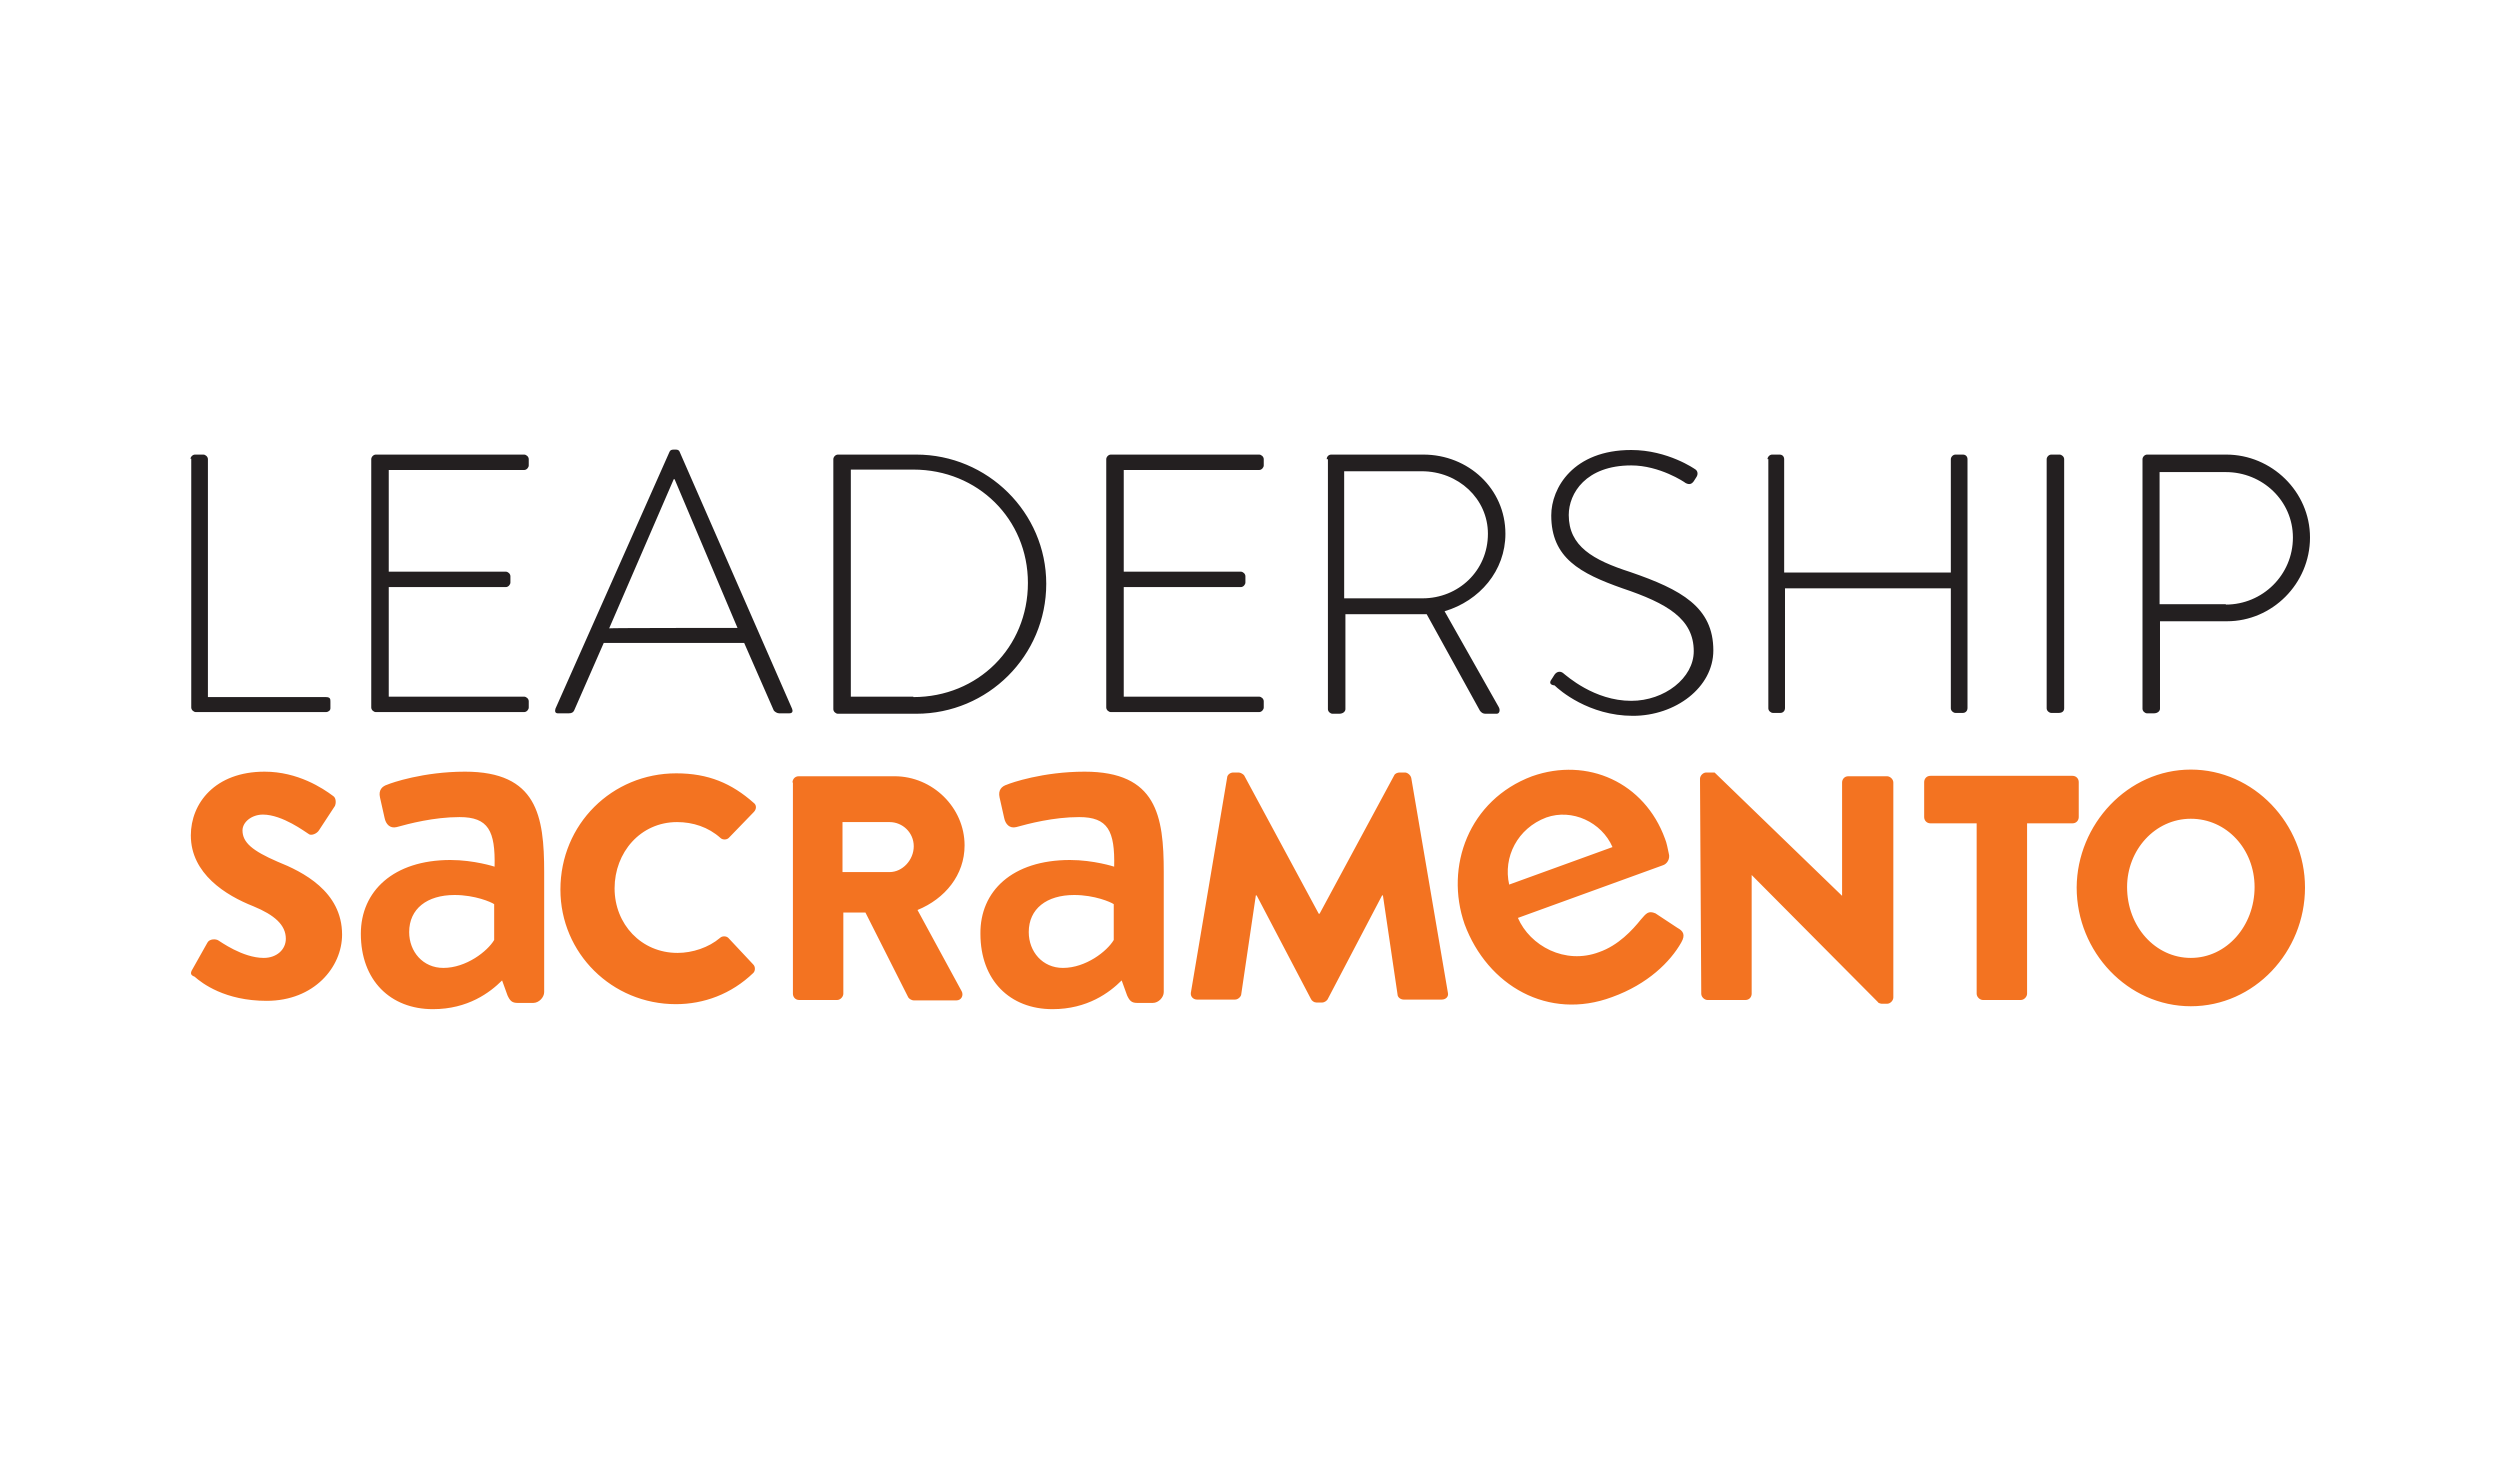
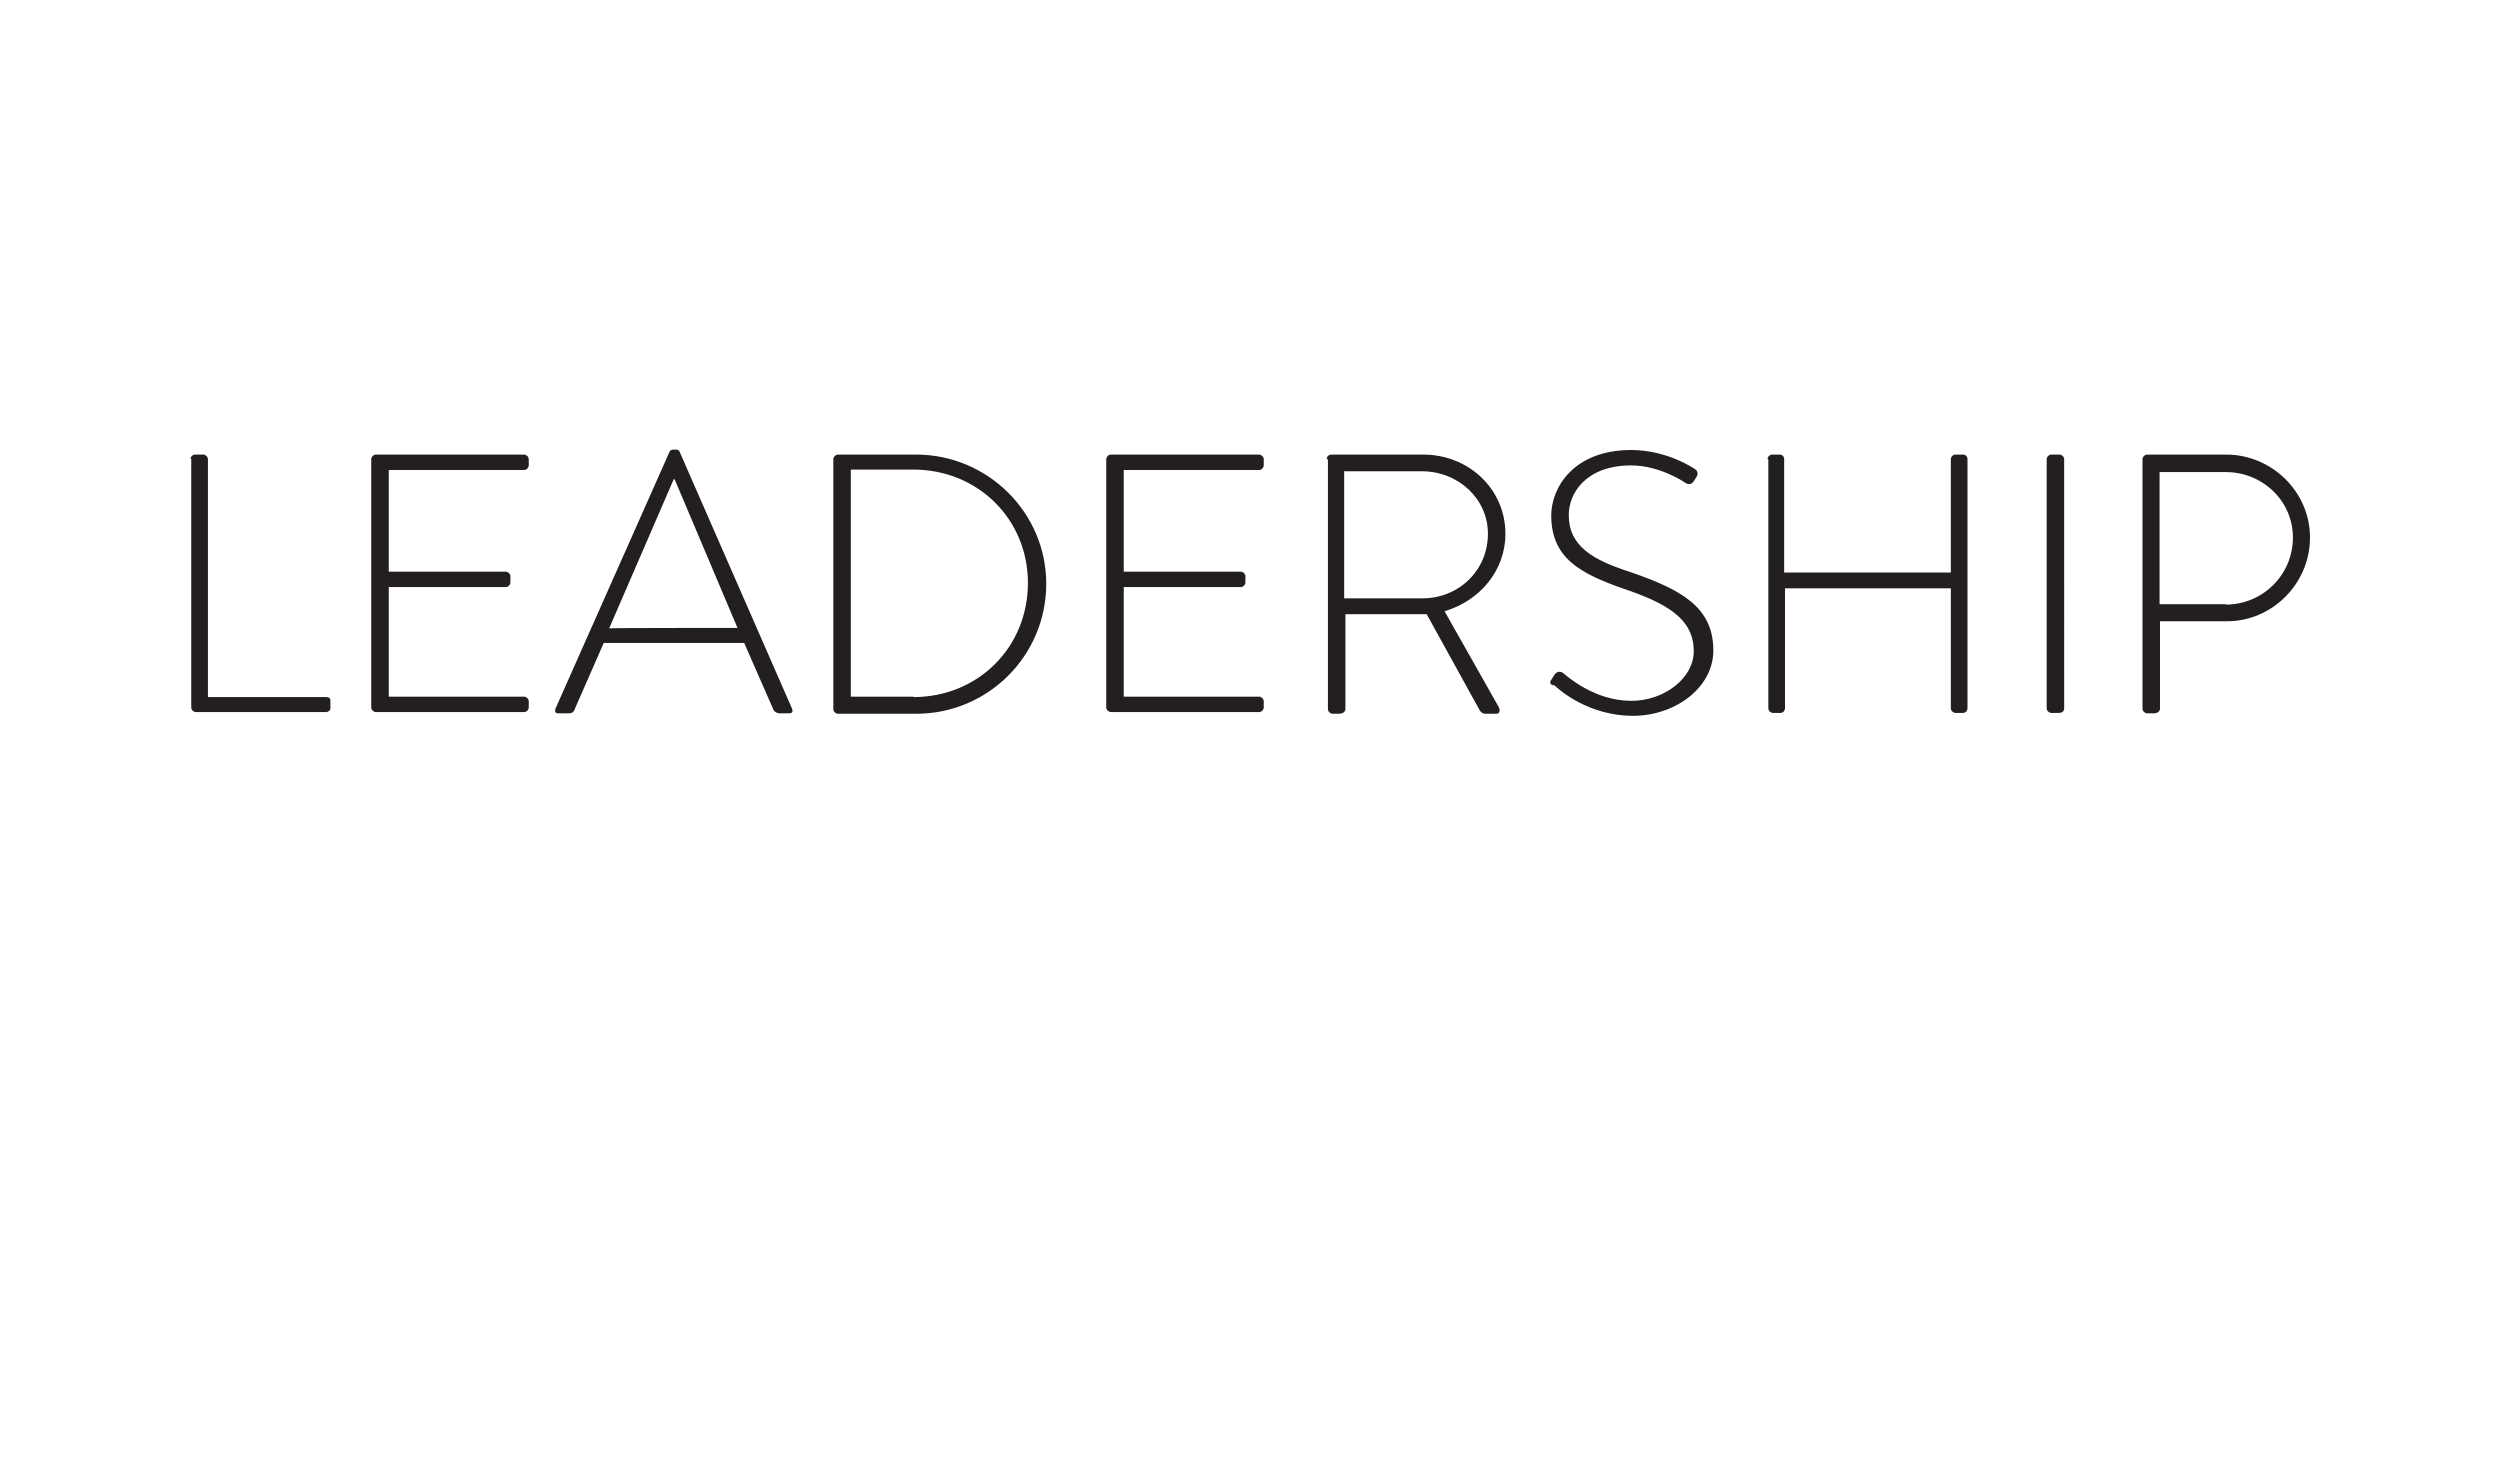
<svg xmlns="http://www.w3.org/2000/svg" xml:space="preserve" id="Layer_1" width="600" height="350" x="0" y="0" version="1.1">
  <style>.st0{fill:#231f20}.st1{fill:#f37321}</style>
  <path d="M45.7 110.2c0-.5.5-1.1 1.1-1.1h2c.5 0 1.1.5 1.1 1.1v57.1h28.3c1.1 0 1.1.5 1.1 1.1v1.6c0 .5-.5.9-1.1.9H47c-.5 0-1.1-.5-1.1-1.1v-59.7h-.2zM89.1 110.2c0-.5.5-1.1 1.1-1.1h35.6c.5 0 1.1.5 1.1 1.1v1.5c0 .5-.5 1.1-1.1 1.1H93.3v24.4h28.1c.5 0 1.1.5 1.1 1.1v1.5c0 .5-.5 1.1-1.1 1.1H93.3v26.3h32.5c.5 0 1.1.5 1.1 1.1v1.5c0 .5-.5 1.1-1.1 1.1H90.2c-.5 0-1.1-.5-1.1-1.1v-59.6zM133.3 170.1l27.4-61.7c.2-.4.5-.5 1.1-.5h.2c.4 0 .9 0 1.1.5l27 61.7c.2.5.2 1.1-.7 1.1H187c-.5 0-1.1-.4-1.3-.7l-7.1-16.2h-33.7l-7.1 16.2c-.2.4-.5.7-1.3.7h-2.6c-.6 0-.8-.4-.6-1.1zm43.7-19.4L161.9 115h-.2l-15.5 35.8c0-.1 30.8-.1 30.8-.1zM200 110.2c0-.5.5-1.1 1.1-1.1h18.8c17.1 0 31.2 13.9 31.2 31 0 17.3-14 31.2-31.2 31.2h-18.8c-.5 0-1.1-.5-1.1-1.1v-60zm19.2 57.1c15.5 0 27.5-11.9 27.5-27.4 0-15.3-12-27.2-27.5-27.2h-15v54.5h15zM265.5 110.2c0-.5.5-1.1 1.1-1.1h35.6c.5 0 1.1.5 1.1 1.1v1.5c0 .5-.5 1.1-1.1 1.1h-32.5v24.4h28.1c.5 0 1.1.5 1.1 1.1v1.5c0 .5-.5 1.1-1.1 1.1h-28.1v26.3h32.5c.5 0 1.1.5 1.1 1.1v1.5c0 .5-.5 1.1-1.1 1.1h-35.6c-.5 0-1.1-.5-1.1-1.1v-59.6zM318.4 110.2c0-.5.4-1.1 1.1-1.1h22.1c10.8 0 19.7 8.2 19.7 19 0 8.9-6.2 16.1-14.6 18.6l13 23c.4.7.2 1.6-.5 1.6h-2.7c-.5 0-.9-.2-1.3-.7l-12.8-23.2h-19.5v22.8c0 .5-.5 1.1-1.5 1.1h-1.6c-.5 0-1.1-.5-1.1-1.1v-60h-.3zm23 33.4c8.6 0 15.7-6.6 15.7-15.5 0-8.4-7.1-15-15.9-15h-18.6v30.5h18.8zM372.4 163l.7-1.1c.5-.7 1.3-.9 2-.4.9.7 7.5 6.7 16.4 6.7 8 0 15-5.5 15-11.9 0-7.8-6.4-11.5-17.1-15.1-10.2-3.6-17.1-7.3-17.1-17.5 0-6.6 5.3-15.7 19.2-15.7 8.8 0 15.3 4.6 15.3 4.6.4.2.9.9.4 1.8-.2.4-.5.7-.7 1.1-.5.7-1.1.9-2 .4-.2-.2-6.2-4.2-13-4.2-10.9 0-15 6.7-15 11.9 0 7.5 5.8 10.8 14.8 13.7 12.2 4.2 19.9 8.4 19.9 18.8 0 8.9-9.1 15.7-19.3 15.7-10.6 0-17.7-6.2-18.8-7.3-1-.1-1.4-.6-.7-1.5zM424.2 110.2c0-.5.5-1.1 1.1-1.1h1.8c.7 0 1.1.5 1.1 1.1v27.2h40v-27.2c0-.5.5-1.1 1.1-1.1h1.8c.7 0 1.1.5 1.1 1.1V170c0 .5-.4 1.1-1.1 1.1h-1.8c-.5 0-1.1-.5-1.1-1.1v-28.8h-39.8V170c0 .5-.4 1.1-1.1 1.1h-1.8c-.5 0-1.1-.5-1.1-1.1v-59.8h-.2zM491.2 110.2c0-.5.5-1.1 1.1-1.1h2c.5 0 1.1.5 1.1 1.1V170c0 .7-.5 1.1-1.3 1.1h-1.8c-.5 0-1.1-.5-1.1-1.1v-59.8zM514.2 110.2c0-.5.5-1.1 1.1-1.1h19c10.9 0 20.1 8.9 20.1 19.9 0 11.1-9.1 20.1-19.9 20.1h-16.1v21c0 .5-.5 1.1-1.5 1.1h-1.6c-.5 0-1.1-.5-1.1-1.1v-59.9zm20 34.9c8.8 0 16.1-7.1 16.1-16.1 0-8.8-7.3-15.7-16.1-15.7h-15.9V145h15.9z" class="st0" />
-   <path d="m46.2 232.6 3.6-6.4c.5-.9 2-.9 2.6-.5.4.2 5.8 4.2 10.9 4.2 3.1 0 5.3-2 5.3-4.6 0-3.3-2.7-5.7-7.8-7.8-6.6-2.6-15-7.8-15-17 0-7.7 5.8-15.3 17.7-15.3 8 0 14 4 16.4 5.8.9.5.7 2 .5 2.4l-3.8 5.8c-.5.9-2 1.5-2.6.9-.7-.4-6.2-4.6-10.9-4.6-2.7 0-4.9 1.8-4.9 3.8 0 2.9 2.4 4.9 8.4 7.5 6 2.4 15.5 7.1 15.5 17.5 0 7.8-6.7 15.9-18.1 15.9-10 0-15.5-4.2-17.3-5.8-.8-.3-1.2-.7-.5-1.8zM162.3 185.6c7.7 0 13.3 2.4 18.6 7.1.7.5.7 1.5 0 2.2l-6 6.2c-.5.5-1.5.5-2 0-2.9-2.6-6.6-3.8-10.4-3.8-8.8 0-15 7.3-15 15.9s6.4 15.5 15.1 15.5c3.6 0 7.5-1.3 10.2-3.6.5-.5 1.5-.5 2 0l6 6.4c.5.5.5 1.5 0 2-5.3 5.1-11.9 7.5-18.6 7.5-15.3 0-27.7-12.2-27.7-27.5 0-15.7 12.4-27.9 27.8-27.9zM190.2 187.8c0-.7.5-1.5 1.5-1.5h23c9.1 0 16.8 7.5 16.8 16.6 0 7.1-4.7 12.8-11.3 15.5l10.6 19.5c.5.9 0 2.2-1.3 2.2h-10.2c-.5 0-1.1-.4-1.3-.7L207.7 219h-5.3v19.5c0 .7-.7 1.5-1.5 1.5h-9.1c-.9 0-1.5-.7-1.5-1.5v-50.7h-.1zm23.3 21.5c3.1 0 5.8-2.9 5.8-6.2 0-3.3-2.7-5.8-5.8-5.8h-11.3v12h11.3zM294.5 186.7c0-.7.7-1.3 1.5-1.3h1.3c.4 0 1.1.4 1.3.7l17.9 33.2h.2l17.9-33.2c.2-.5.9-.7 1.3-.7h1.3c.5 0 1.3.5 1.5 1.3l8.8 51.6c.2.9-.5 1.6-1.5 1.6h-9.1c-.7 0-1.5-.5-1.5-1.3l-3.5-23.7h-.2l-13 24.8c-.2.5-.9.9-1.3.9h-1.5c-.5 0-1.1-.4-1.3-.9l-13-24.8h-.2l-3.5 23.7c0 .5-.7 1.3-1.5 1.3h-9.1c-.9 0-1.6-.7-1.5-1.6l8.7-51.6zM408 186.9c0-.7.7-1.5 1.5-1.5h2l30.6 29.6v-27.2c0-.7.5-1.5 1.5-1.5h9.3c.7 0 1.5.7 1.5 1.5v51.6c0 .7-.7 1.5-1.5 1.5h-1.3c-.2 0-.9-.2-.9-.4L420.4 210v28.5c0 .7-.5 1.5-1.5 1.5h-9.1c-.7 0-1.5-.7-1.5-1.5l-.3-51.6zM474.2 197.6h-10.9c-.9 0-1.5-.7-1.5-1.5v-8.4c0-.7.5-1.5 1.5-1.5h34.1c.9 0 1.5.7 1.5 1.5v8.4c0 .7-.5 1.5-1.5 1.5h-10.9v40.9c0 .7-.7 1.5-1.5 1.5h-9.1c-.7 0-1.5-.7-1.5-1.5v-40.9h-.2zM108.1 206.4c5.7 0 10.6 1.6 10.6 1.6.2-8.6-1.5-11.9-8.4-11.9-6.2 0-12.2 1.6-15.1 2.4-1.6.4-2.6-.7-2.9-2.2l-1.1-4.9c-.4-1.8.5-2.7 1.8-3.1.9-.4 8.6-3.1 18.6-3.1 17.3 0 19 10.6 19 24.1v28.8c0 1.3-1.3 2.6-2.6 2.6h-3.8c-1.3 0-1.8-.5-2.4-1.8l-1.3-3.6c-2.9 2.9-8.2 6.9-16.6 6.9-10.2 0-17.3-6.9-17.3-18.1 0-10.2 7.8-17.7 21.5-17.7zm-1.7 25.9c5.5 0 10.6-4 12.2-6.7V217c-.7-.5-4.6-2.2-9.5-2.2-6.6 0-10.9 3.3-10.9 8.9 0 4.7 3.3 8.6 8.2 8.6zM367.7 186.3c13.3-4.7 27 1.5 31.9 15 .4.9.7 2.6.9 3.5.4 1.3-.4 2.6-1.5 2.9l-34.7 12.6c2.9 6.7 11.3 11.3 19.5 8.2 4.6-1.6 8-5.3 10-7.8 1.3-1.5 1.8-2.2 3.5-1.5l5.3 3.5c1.3.7 2 1.6.9 3.5-2.6 4.6-8 10-16.6 13.1-15.3 5.7-29.9-2.7-35.4-17.5-4.8-13.8 1-29.8 16.2-35.5zm19.3 17c-2.6-6-9.7-9.3-15.9-7.1-6.9 2.6-10.4 9.5-8.9 16.1l24.8-9zM525.8 184.7c15.1 0 27.4 13 27.4 28.3 0 15.5-12.2 28.5-27.4 28.5-15.1 0-27.4-13-27.4-28.5.1-15.2 12.3-28.3 27.4-28.3zm0 45.2c8.6 0 15.3-7.7 15.3-17 0-9.1-6.7-16.4-15.3-16.4-8.6 0-15.3 7.5-15.3 16.4 0 9.5 6.8 17 15.3 17zM256.8 206.4c5.7 0 10.6 1.6 10.6 1.6.2-8.6-1.5-11.9-8.4-11.9-6.2 0-12.2 1.6-15.1 2.4-1.6.4-2.6-.7-2.9-2.2l-1.1-4.9c-.4-1.8.5-2.7 1.8-3.1.9-.4 8.6-3.1 18.6-3.1 17.3 0 19 10.6 19 24.1v28.8c0 1.3-1.3 2.6-2.6 2.6h-3.8c-1.3 0-1.8-.5-2.4-1.8l-1.3-3.6c-2.9 2.9-8.2 6.9-16.6 6.9-10.2 0-17.3-6.9-17.3-18.1-.1-10.2 7.6-17.7 21.5-17.7zm-1.7 25.9c5.5 0 10.6-4 12.2-6.7V217c-.7-.5-4.6-2.2-9.5-2.2-6.6 0-10.9 3.3-10.9 8.9 0 4.7 3.3 8.6 8.2 8.6z" class="st1" />
</svg>